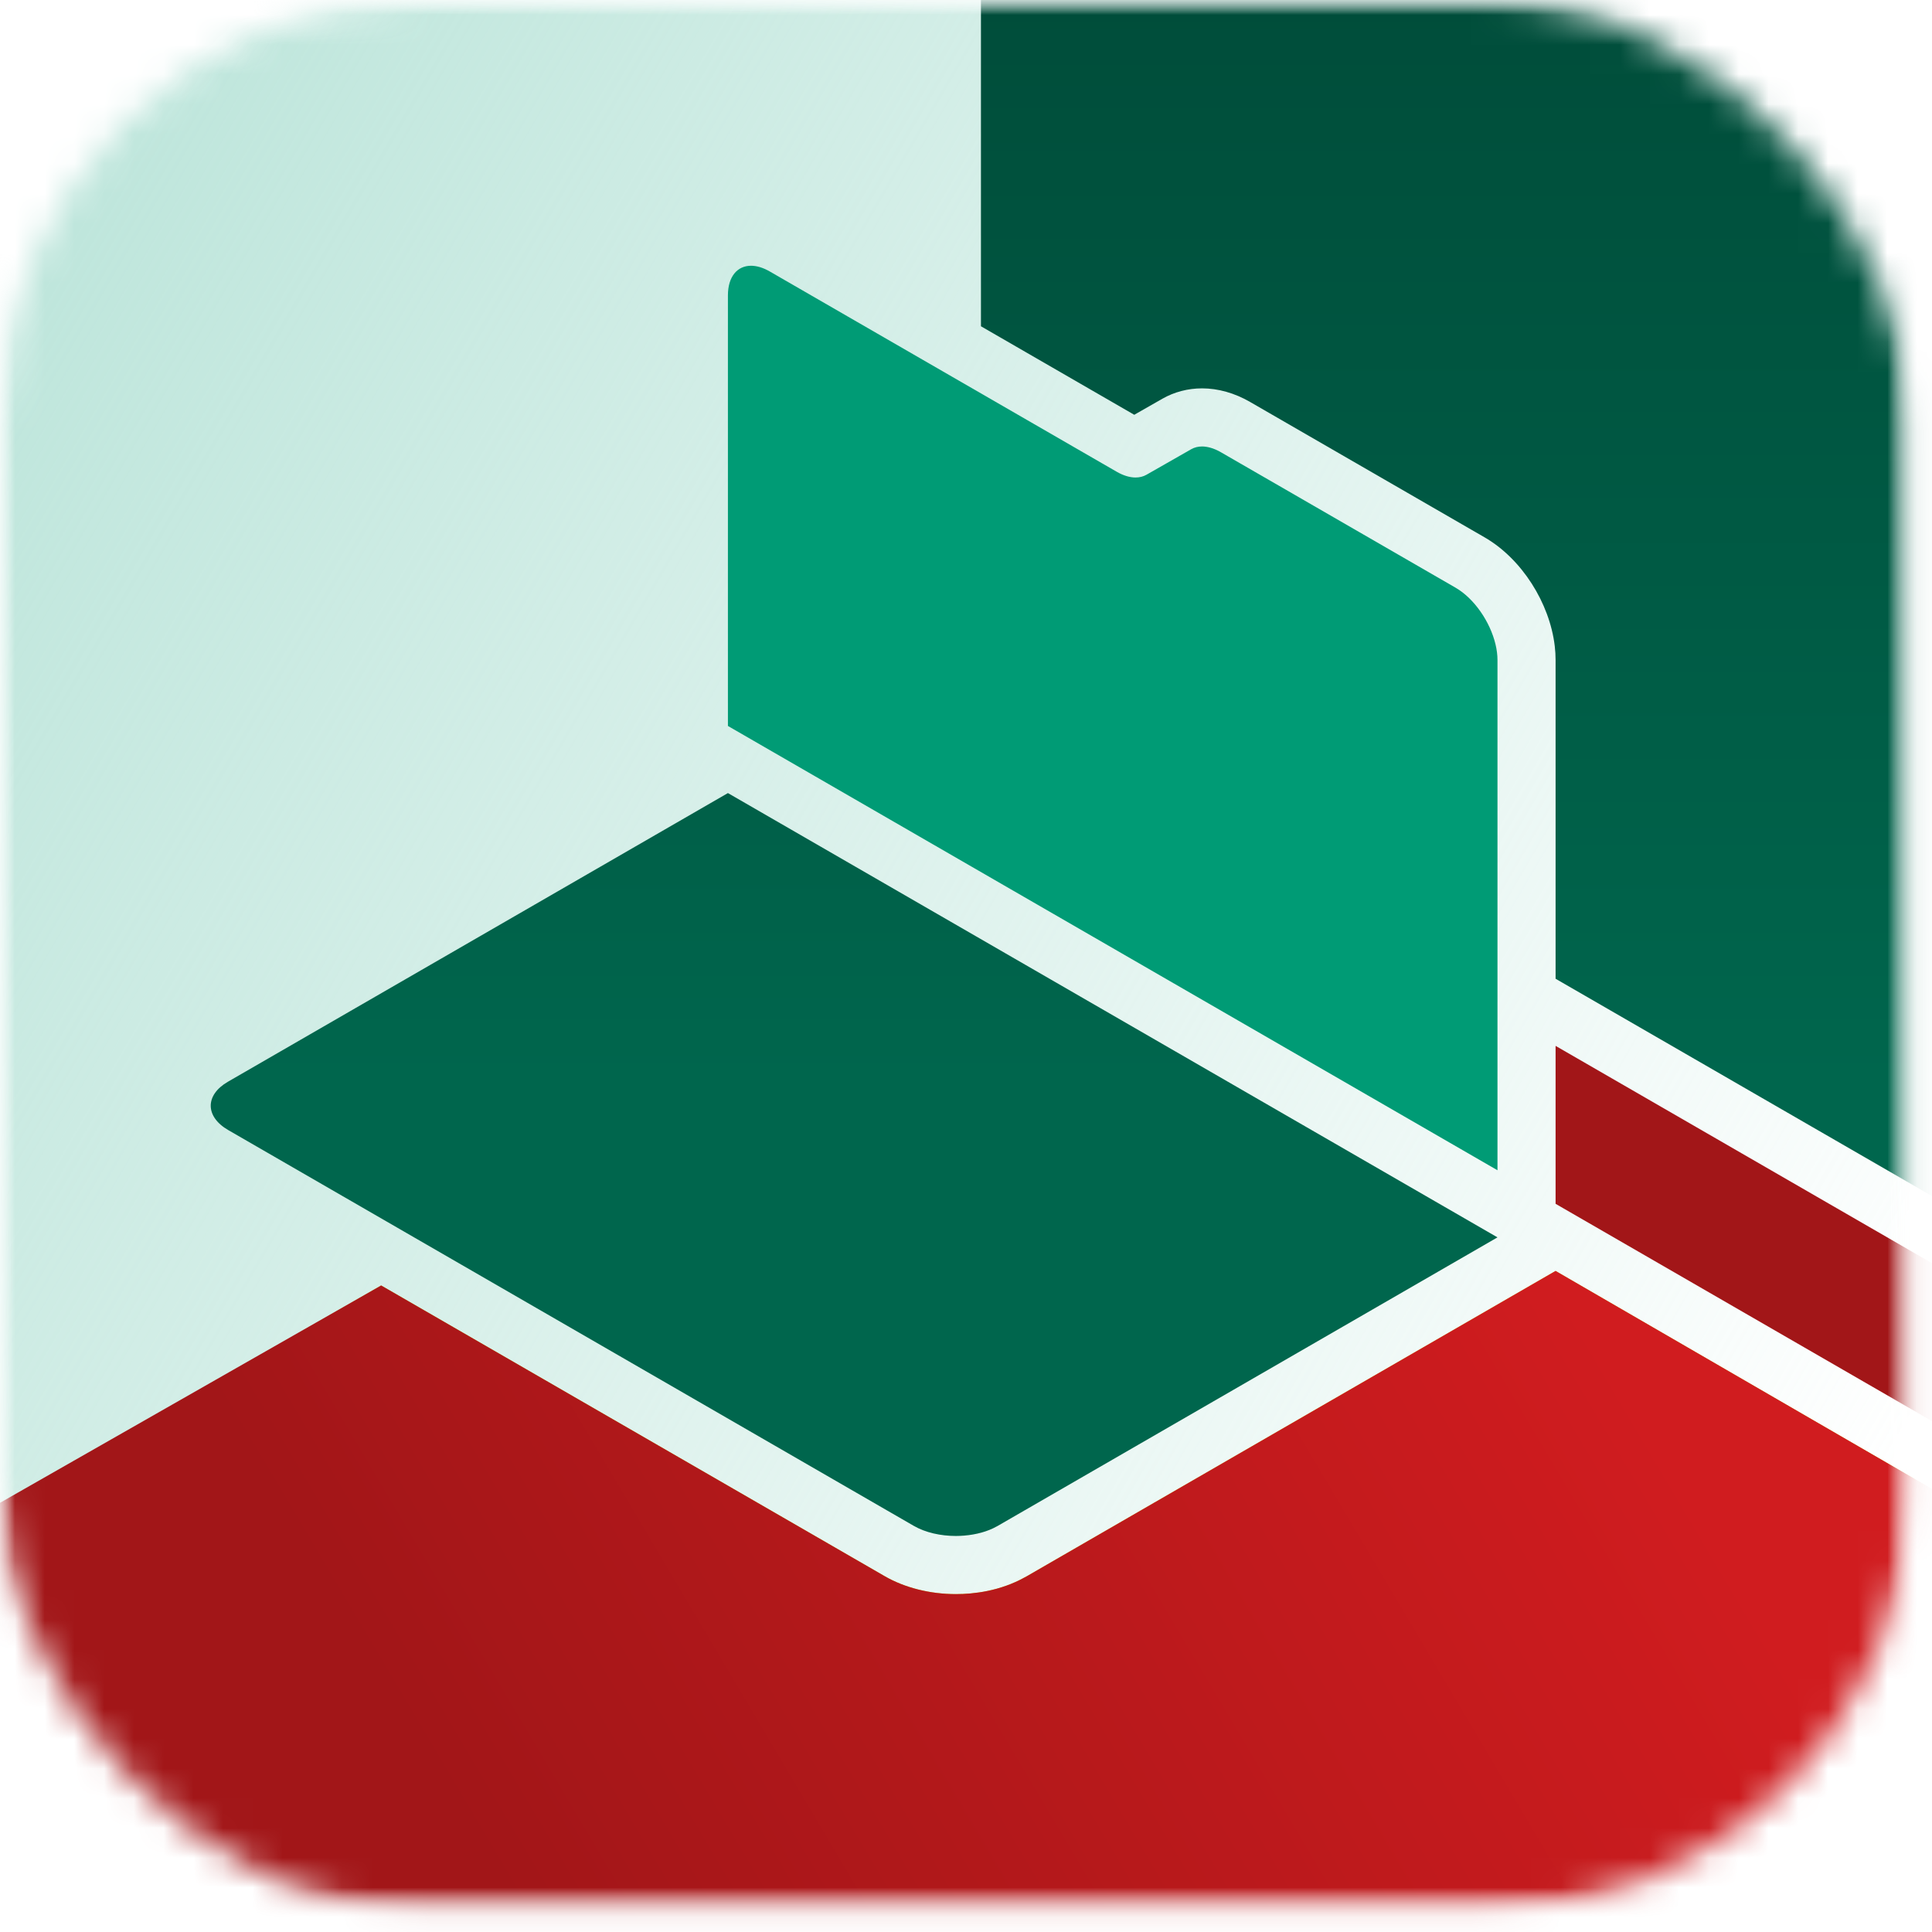
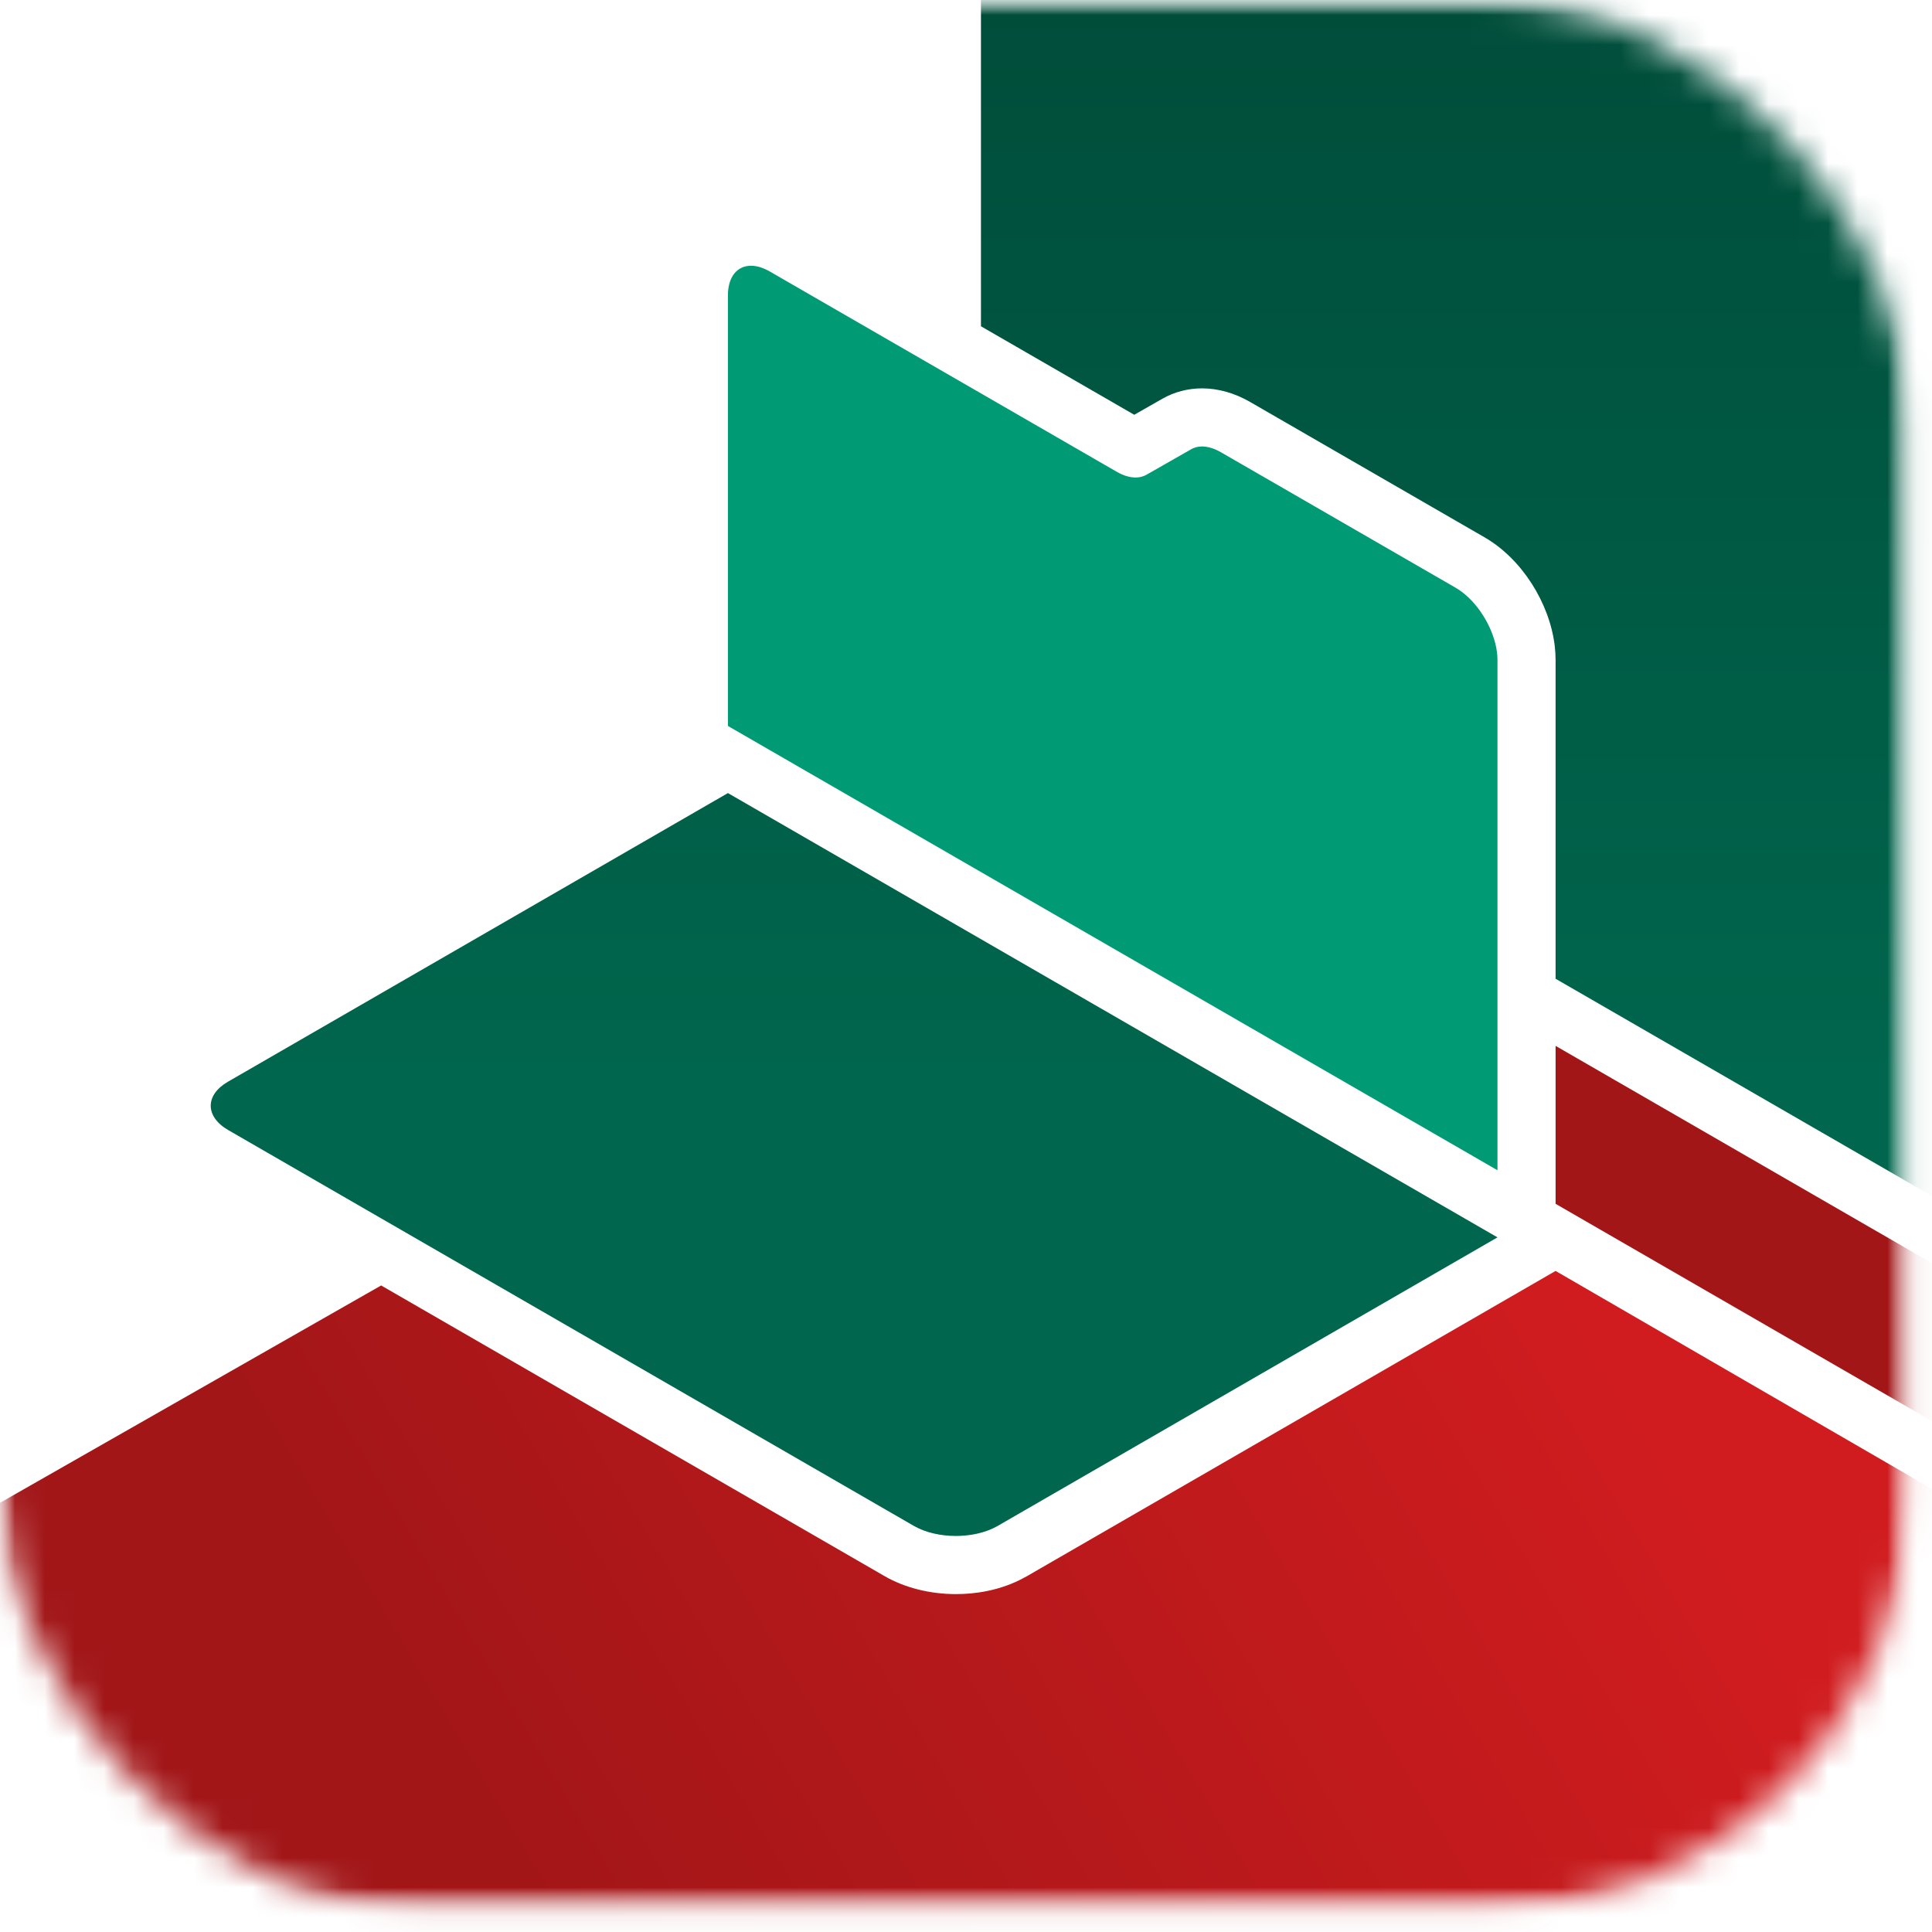
<svg xmlns="http://www.w3.org/2000/svg" width="65" height="65" viewBox="0 0 65 65" fill="none">
  <mask id="mask0_4057_11096" style="mask-type:alpha" maskUnits="userSpaceOnUse" x="0" y="0" width="65" height="65">
    <rect width="64.248" height="64.248" rx="14.18" fill="white" />
  </mask>
  <g mask="url(#mask0_4057_11096)">
    <mask id="mask1_4057_11096" style="mask-type:alpha" maskUnits="userSpaceOnUse" x="0" y="0" width="65" height="65">
      <path d="M0 0H64.248V64.248H0V0Z" fill="#FCFCFC" />
    </mask>
    <g mask="url(#mask1_4057_11096)">
-       <path d="M0 0H64.248V64.248H0V0Z" fill="url(#paint0_linear_4057_11096)" />
      <path fill-rule="evenodd" clip-rule="evenodd" d="M73.021 47.13C73.801 47.58 72.491 51.243 71.716 51.69L52.336 40.501V35.187L73.021 47.13Z" fill="#A21618" />
-       <path fill-rule="evenodd" clip-rule="evenodd" d="M12.823 43.248L29.768 53.031C30.439 53.418 31.289 53.632 32.16 53.632C32.759 53.632 33.642 53.532 34.477 53.068C34.497 53.057 34.517 53.047 34.537 53.036L52.336 42.759L66.632 51.04L34.479 60.641L33.664 61.111L33.559 61.172C33.3 61.322 32.985 61.42 32.653 61.469C32.492 61.493 32.326 61.506 32.16 61.506C31.649 61.506 31.137 61.393 30.745 61.167L7.677 47.848C6.898 47.398 6.894 46.671 7.668 46.224L12.823 43.248Z" fill="#CCD01C" />
      <path fill-rule="evenodd" clip-rule="evenodd" d="M12.823 43.248L29.768 53.031C30.439 53.418 31.289 53.632 32.16 53.632C32.759 53.632 33.642 53.532 34.477 53.068C34.497 53.057 34.517 53.047 34.537 53.036L52.336 42.759L66.632 51.04L62.742 74.224L35.198 71.18C34.939 71.33 33.146 70.975 32.814 71.024C32.652 71.047 28.987 71.275 28.987 71.275C29.378 71.501 28.475 71.275 28.987 71.275L-5.396 63.463C-6.175 63.013 -8.052 55.158 -7.278 54.711L12.823 43.248Z" fill="url(#paint1_linear_4057_11096)" />
      <path fill-rule="evenodd" clip-rule="evenodd" d="M25.268 8.941C25.458 8.941 25.673 9.003 25.901 9.135L37.571 15.872C37.793 16 38.01 16.065 38.205 16.065C38.338 16.065 38.461 16.035 38.569 15.974L40.078 15.113C40.186 15.052 40.309 15.021 40.442 15.021C40.527 15.021 40.617 15.035 40.71 15.059C40.828 15.091 40.951 15.143 41.076 15.215L41.736 15.596L42.714 16.16L48.97 19.772C49.6 20.136 50.134 20.919 50.315 21.678C50.358 21.857 50.381 22.035 50.381 22.206V39.372L24.49 24.424V9.939C24.49 9.306 24.806 8.941 25.268 8.941Z" fill="#009B75" />
      <path fill-rule="evenodd" clip-rule="evenodd" d="M24.49 26.682L50.381 41.63L34.479 50.811L33.559 51.342L33.536 51.354C33.225 51.529 32.838 51.631 32.437 51.664C32.345 51.671 32.253 51.676 32.16 51.676C31.649 51.676 31.137 51.563 30.745 51.337L7.677 38.019C6.898 37.568 6.894 36.841 7.668 36.394L24.49 26.682ZM33.781 -9.15C33.971 -9.15 34.186 -9.088 34.414 -8.956L46.084 -11.075C46.306 -10.946 46.523 -10.881 46.718 -10.881C46.851 -10.881 46.974 -10.912 47.082 -10.973L48.591 -11.834C48.699 -11.895 48.822 -11.925 48.955 -11.925C49.052 -11.925 49.154 -11.909 49.26 -11.877C49.367 -11.845 49.477 -11.796 49.589 -11.732L85.2 8.828C87.011 9.874 87.643 10.964 87.643 11.858V53.314L52.336 32.929V22.206C52.336 22.05 52.327 21.894 52.308 21.736C52.136 20.283 51.196 18.799 49.947 18.078L42.714 13.902L42.054 13.521C41.538 13.223 40.98 13.066 40.442 13.066C39.97 13.066 39.509 13.186 39.109 13.414L38.161 13.955L33.003 10.977V-7.712C33.003 -8.345 33.319 -9.15 33.781 -9.15Z" fill="url(#paint2_linear_4057_11096)" />
    </g>
  </g>
  <defs>
    <linearGradient id="paint0_linear_4057_11096" x1="-3.79229e-07" y1="12.046" x2="64.248" y2="49.597" gradientUnits="userSpaceOnUse">
      <stop stop-color="#BFE6DC" />
      <stop offset="1" stop-color="#BFE6DC" stop-opacity="0" />
    </linearGradient>
    <linearGradient id="paint1_linear_4057_11096" x1="52.541" y1="43.013" x2="17.151" y2="63.975" gradientUnits="userSpaceOnUse">
      <stop stop-color="#D01C1F" />
      <stop offset="1" stop-color="#A21618" />
    </linearGradient>
    <linearGradient id="paint2_linear_4057_11096" x1="47.369" y1="-6.65406e-05" x2="47.369" y2="36.48" gradientUnits="userSpaceOnUse">
      <stop stop-color="#004D3A" />
      <stop offset="1" stop-color="#00664D" />
    </linearGradient>
  </defs>
</svg>